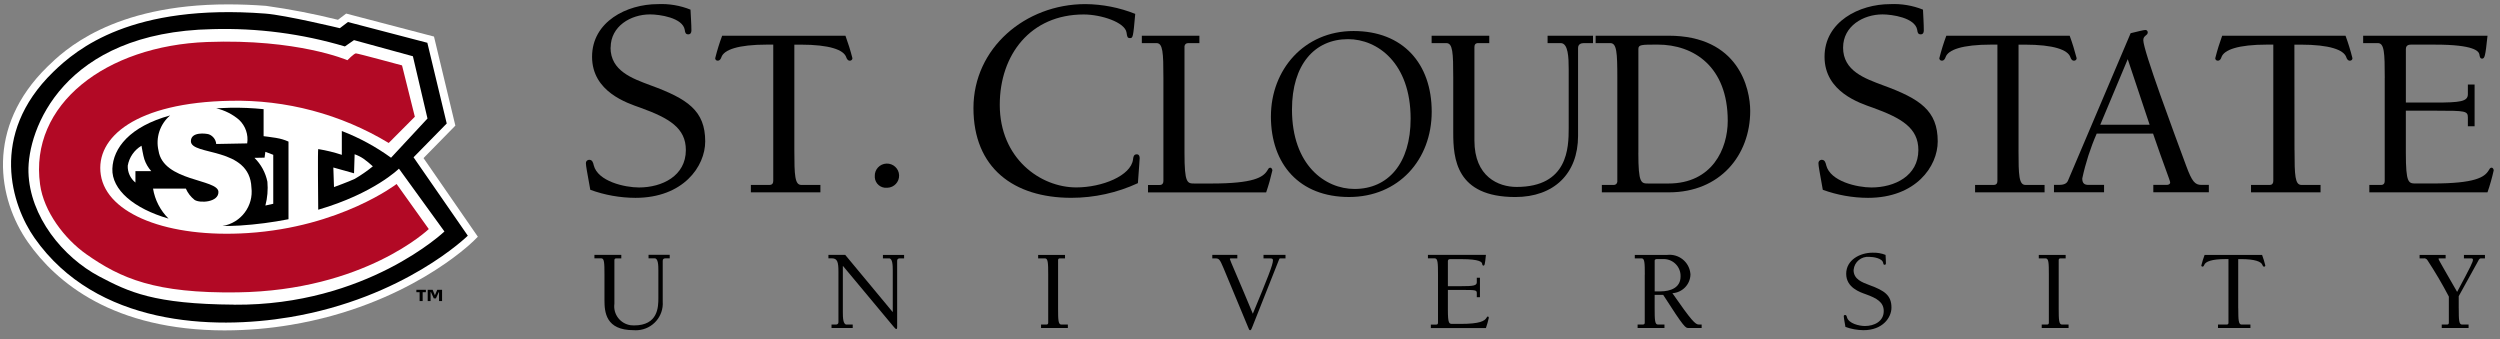
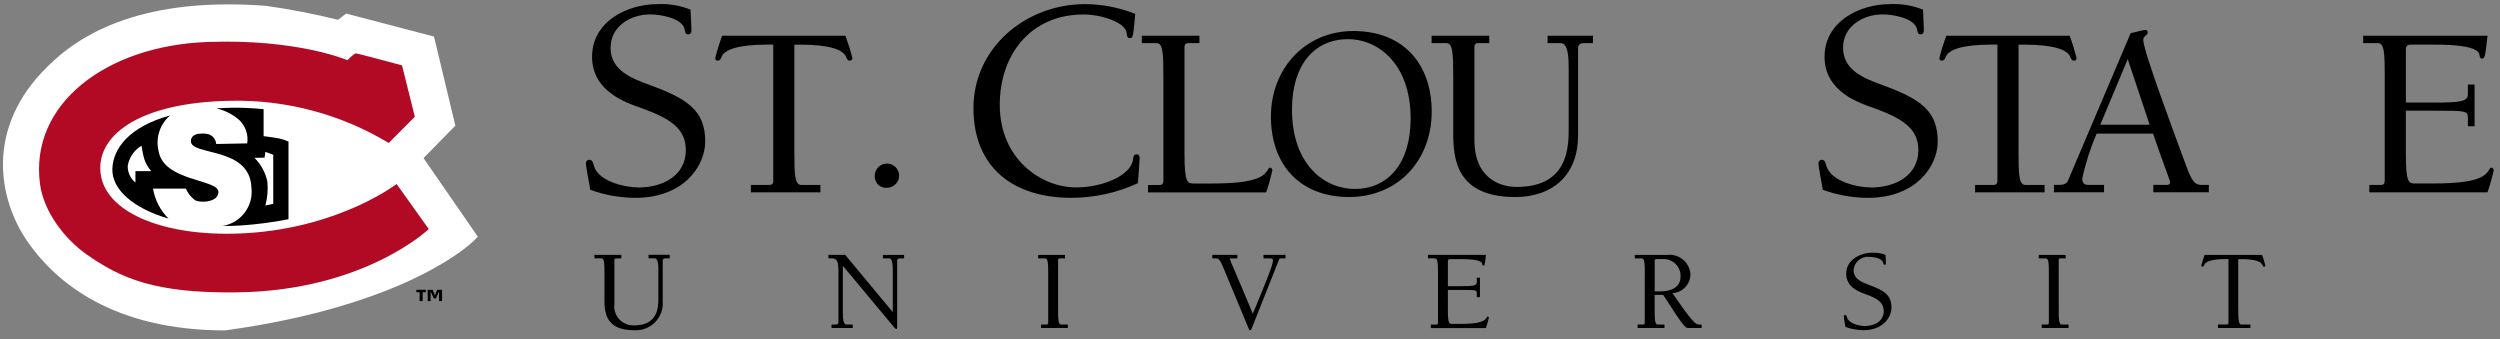
<svg xmlns="http://www.w3.org/2000/svg" width="236" height="32" viewBox="0 0 236 32" fill="none">
  <rect x="0" y="0" width="236" height="32" fill="#808080" stroke="none" />
-   <path d="M21.269 31.188C23.345 31.185 25.418 31.01 27.468 30.664C38.432 28.829 44.449 22.999 44.699 22.752L45.109 22.346L39.981 14.924L42.986 11.859L40.969 3.451L32.678 1.281L31.905 1.869L31.871 1.861C29.642 1.306 27.383 0.87 25.109 0.552C23.886 0.459 22.688 0.414 21.544 0.414C10.514 0.408 5.978 4.833 4.486 6.286C-1.418 12.044 -0.198 18.822 2.645 22.876C5.304 26.667 10.693 31.19 21.269 31.19V31.188Z" fill="white" />
+   <path d="M21.269 31.188C38.432 28.829 44.449 22.999 44.699 22.752L45.109 22.346L39.981 14.924L42.986 11.859L40.969 3.451L32.678 1.281L31.905 1.869L31.871 1.861C29.642 1.306 27.383 0.87 25.109 0.552C23.886 0.459 22.688 0.414 21.544 0.414C10.514 0.408 5.978 4.833 4.486 6.286C-1.418 12.044 -0.198 18.822 2.645 22.876C5.304 26.667 10.693 31.19 21.269 31.19V31.188Z" fill="white" />
  <path d="M14.963 14.216C14.679 12.992 15.101 11.714 16.061 10.895C12.247 11.947 10.678 13.974 10.607 15.927C10.534 17.906 12.64 19.696 15.911 20.636C15.135 19.871 14.623 18.88 14.447 17.805H17.545C17.726 18.221 18.009 18.587 18.366 18.869C18.879 19.206 20.657 19.097 20.62 18.106C20.572 16.887 15.399 17.146 14.963 14.213V14.216ZM12.785 16.152V17.233C12.303 16.845 12.034 16.254 12.06 15.637C12.196 14.852 12.672 14.165 13.357 13.757C13.357 13.757 13.524 14.739 13.626 15.032C13.765 15.446 13.986 15.826 14.277 16.152H12.788H12.785Z" fill="black" />
-   <path d="M39.039 14.849L42.171 11.657L40.341 4.038L32.846 2.079L32.081 2.661C32.081 2.661 26.959 1.429 25.047 1.282C12.446 0.325 7.281 4.595 5.019 6.796C-1.095 12.744 1.123 19.42 3.26 22.466C9.094 30.775 20.112 31.149 27.341 29.942C38.198 28.126 44.161 22.249 44.161 22.249L39.039 14.849ZM22.125 28.759C14.497 28.706 12.16 27.561 9.374 26.097C5.939 24.284 2.802 20.436 2.686 16.248C2.575 12.248 5.936 3.024 20.058 2.751C24.286 2.63 28.505 3.179 32.557 4.384L33.418 3.787L38.977 5.31L40.355 11.187L36.915 14.889C35.482 13.853 33.922 13.003 32.268 12.367V14.616C31.541 14.376 30.796 14.196 30.04 14.072C29.989 14.165 30.026 18.567 30.04 19.797C35.315 18.258 37.66 15.922 37.66 15.922L41.955 21.852C41.955 21.852 34.602 28.855 22.122 28.765L22.125 28.759ZM35.196 15.702C34.661 16.138 34.095 16.532 33.497 16.881C32.922 17.154 31.529 17.661 31.529 17.661L31.467 15.812L33.421 16.358L33.477 14.562C33.783 14.669 34.072 14.815 34.338 14.998C34.638 15.218 34.927 15.451 35.199 15.705L35.196 15.702Z" fill="black" />
  <path d="M26.087 13.021C25.577 12.937 24.884 12.855 24.884 12.855V10.305C23.836 10.198 22.782 10.153 21.729 10.172C21.273 10.181 20.837 10.198 20.412 10.223C21.208 10.409 21.95 10.78 22.57 11.312C23.176 11.884 23.462 12.714 23.335 13.536L20.412 13.592C20.375 13.181 20.109 12.83 19.721 12.68C19.45 12.596 18.02 12.41 18.02 13.328C18.02 14.735 23.587 13.812 23.734 17.699C23.952 19.439 22.751 21.04 21.013 21.333C21.548 21.338 22.089 21.322 22.646 21.291C24.187 21.192 25.719 20.992 27.234 20.694V13.367C26.869 13.201 26.483 13.086 26.087 13.024V13.021ZM25.798 19.236L25.053 19.402C25.246 18.67 25.308 17.913 25.243 17.161C25.07 16.303 24.646 15.515 24.02 14.901L24.974 14.882L25.051 14.33L25.795 14.614V19.236H25.798Z" fill="black" />
  <path d="M37.952 6.176L39.161 11.02L36.694 13.497C32.189 10.778 26.998 9.396 21.729 9.515C12.9 9.675 8.964 12.932 9.516 16.506C10.088 20.225 15.881 22.485 23.391 22.001C32.161 21.435 37.439 17.37 37.439 17.37L40.477 21.623C40.477 21.623 34.412 27.433 22.417 27.599C14.658 27.706 11.407 26.29 8.139 23.991C6.078 22.535 4.133 19.966 3.784 17.421C2.734 9.83 10.028 4.319 19.551 3.964C28.089 3.643 32.795 5.684 32.795 5.684C32.795 5.684 33.426 5.039 33.599 5.039C33.772 5.039 37.949 6.173 37.949 6.173L37.952 6.176Z" fill="#B20925" />
  <path d="M40.205 27.586H39.899V28.419H39.611V27.586H39.305V27.355H40.202V27.586H40.205ZM41.731 28.419H41.445V27.586H41.414L41.151 28.169H40.95L40.684 27.578H40.647V28.419H40.375V27.355H40.84L41.055 27.876L41.278 27.355H41.731V28.419Z" fill="black" />
  <path d="M57.635 4.493C57.635 6.694 59.685 7.406 61.404 8.051C64.904 9.329 66.572 10.444 66.572 13.348C66.572 15.713 64.496 18.677 59.985 18.677C58.533 18.671 57.089 18.415 55.724 17.917C55.423 16.236 55.31 15.662 55.31 15.42C55.293 15.254 55.415 15.105 55.585 15.088C55.605 15.088 55.622 15.088 55.642 15.088C55.916 15.088 55.998 15.364 56.049 15.603C56.431 17.126 58.98 17.697 60.319 17.697C62.5 17.697 64.745 16.611 64.745 14.165C64.745 12.073 63.162 11.15 60.455 10.168C59.226 9.734 55.891 8.676 55.891 5.36C55.891 2.044 59.17 0.389 62.095 0.389C63.151 0.339 64.204 0.516 65.184 0.91C65.207 1.555 65.269 2.239 65.269 2.889C65.269 3.08 65.184 3.243 64.969 3.243C64.697 3.243 64.669 3.024 64.643 2.827C64.454 1.662 62.239 1.36 61.364 1.36C59.535 1.36 57.646 2.478 57.646 4.485" fill="black" />
  <path d="M74.986 14.175C74.986 16.579 75.034 17.457 75.643 17.457H77.446V18.155H70.882V17.457H72.641C72.899 17.457 72.995 17.294 72.995 17.083V4.211H72.409C69.665 4.211 68.331 4.701 68.099 5.402C68.051 5.542 67.954 5.725 67.77 5.725C67.646 5.742 67.53 5.652 67.516 5.528C67.516 5.517 67.516 5.503 67.516 5.492C67.694 4.774 67.912 4.067 68.17 3.375H79.811C80.066 4.07 80.287 4.777 80.468 5.492C80.471 5.618 80.371 5.722 80.247 5.728C80.236 5.728 80.224 5.728 80.213 5.728C80.026 5.728 79.933 5.542 79.884 5.404C79.649 4.704 78.319 4.214 75.572 4.214H74.986V14.181V14.175Z" fill="black" />
  <path d="M82.579 16.63C82.554 16 83.046 15.468 83.681 15.442C84.315 15.417 84.85 15.907 84.876 16.537C84.901 17.168 84.408 17.7 83.774 17.725C83.757 17.725 83.743 17.725 83.726 17.725C83.143 17.776 82.633 17.345 82.582 16.768C82.579 16.723 82.576 16.678 82.582 16.633" fill="black" />
  <path d="M106.676 3.596C106.43 3.596 106.404 3.486 106.347 3.08C106.209 2.101 103.941 1.366 102.301 1.366C97.275 1.366 94.378 5.172 94.378 9.895C94.378 14.953 98.206 17.692 101.596 17.692C104.054 17.692 106.761 16.583 106.956 15.06C106.982 14.84 107.01 14.567 107.31 14.567C107.531 14.567 107.585 14.761 107.585 14.925C107.585 15.175 107.531 15.578 107.418 17.289C105.45 18.201 103.303 18.674 101.131 18.674C95.689 18.674 91.894 15.851 91.894 10.199C91.894 4.547 96.782 0.387 102.462 0.387C104.074 0.401 105.668 0.713 107.166 1.31C106.973 3.514 106.948 3.596 106.676 3.596Z" fill="black" />
  <path d="M113.223 4.072H112.167C111.988 4.058 111.83 4.19 111.816 4.368C111.816 4.393 111.816 4.415 111.816 4.441V14.436C111.816 17.324 112.073 17.324 112.778 17.324H114.35C118.334 17.324 119.243 16.741 119.642 16.085C119.713 15.97 119.761 15.829 119.923 15.829C120.016 15.829 120.113 15.97 120.113 16.085C119.954 16.786 119.759 17.479 119.526 18.16H108.372V17.462H109.474C109.732 17.462 109.825 17.298 109.825 17.087V7.351C109.825 4.953 109.777 4.069 109.171 4.069H107.789V3.371H113.223V4.069V4.072Z" fill="black" />
  <path d="M121.963 10.336C121.963 15.602 125.101 17.837 127.867 17.837C131.028 17.837 133.163 15.439 133.163 11.203C133.163 5.939 130.022 3.696 127.259 3.696C124.096 3.696 121.963 6.1 121.963 10.336ZM119.975 10.986C119.975 6.584 123.11 2.928 127.774 2.928C132.438 2.928 135.153 6.001 135.153 10.544C135.153 15.087 132.016 18.597 127.349 18.597C122.683 18.597 119.973 15.527 119.973 10.983" fill="black" />
  <path d="M135.153 3.371H140.587V4.069H139.534C139.276 4.069 139.185 4.23 139.185 4.441V13.265C139.185 16.688 141.456 17.647 143.167 17.647C148.017 17.647 148.085 13.94 148.085 12.105V6.512C148.085 5.44 148.043 4.069 147.332 4.069H146.092V3.371H150.379V4.069H149.51C149.229 4.069 148.969 4.185 148.969 4.534V12.823C148.969 16.409 146.675 18.599 143.045 18.599C137.444 18.599 137.186 14.968 137.186 12.522V7.351C137.186 4.953 137.141 4.069 136.529 4.069H135.145V3.371H135.153Z" fill="black" />
-   <path d="M154.66 14.433C154.66 17.324 154.918 17.324 155.62 17.324H157.495C161.64 17.324 163.099 14.039 163.099 11.407C163.099 6.279 159.885 4.21 156.489 4.21C154.946 4.21 154.663 4.21 154.663 4.626V14.433H154.66ZM150.625 3.371H157.514C164.129 3.371 165.22 8.353 165.22 10.476C165.22 14.638 162.388 18.157 157.546 18.157H151.214V17.459H152.316C152.497 17.476 152.658 17.343 152.675 17.163C152.675 17.138 152.675 17.11 152.675 17.084V7.351C152.675 4.953 152.621 4.069 152.01 4.069H150.628V3.371H150.625Z" fill="black" />
  <path d="M173.987 4.493C173.987 6.694 176.034 7.406 177.756 8.051C181.256 9.329 182.921 10.444 182.921 13.348C182.921 15.713 180.851 18.677 176.337 18.677C174.881 18.671 173.44 18.415 172.072 17.917C171.772 16.236 171.662 15.662 171.662 15.42C171.645 15.254 171.764 15.105 171.931 15.088C171.951 15.088 171.968 15.088 171.987 15.088C172.265 15.088 172.341 15.364 172.395 15.603C172.78 17.126 175.32 17.697 176.663 17.697C178.849 17.697 181.094 16.611 181.094 14.165C181.094 12.073 179.503 11.15 176.804 10.168C175.567 9.734 172.237 8.676 172.237 5.36C172.237 2.044 175.519 0.389 178.432 0.389C179.491 0.339 180.548 0.516 181.53 0.91C181.556 1.555 181.607 2.239 181.607 2.889C181.607 3.08 181.53 3.243 181.312 3.243C181.04 3.243 181.012 3.024 180.987 2.827C180.788 1.662 178.58 1.36 177.707 1.36C175.875 1.36 173.989 2.478 173.989 4.485" fill="black" />
  <path d="M190.547 14.175C190.547 16.579 190.592 17.457 191.204 17.457H193.008V18.155H186.447V17.457H188.205C188.463 17.457 188.556 17.294 188.556 17.083V4.211H187.97C185.229 4.211 183.893 4.701 183.66 5.402C183.612 5.542 183.519 5.725 183.329 5.725C183.202 5.739 183.088 5.649 183.074 5.525C183.074 5.514 183.074 5.503 183.074 5.492C183.255 4.774 183.473 4.067 183.731 3.375H195.378C195.633 4.07 195.851 4.777 196.035 5.492C196.038 5.618 195.936 5.725 195.808 5.728C195.797 5.728 195.786 5.728 195.771 5.728C195.585 5.728 195.491 5.542 195.446 5.404C195.211 4.704 193.874 4.214 191.133 4.214H190.55V14.181L190.547 14.175Z" fill="black" />
  <path d="M200.86 5.584L198.264 11.776H202.925L200.858 5.584H200.86ZM197.927 12.615C197.332 13.977 196.876 15.396 196.565 16.849C196.565 17.335 196.803 17.454 197.151 17.454H198.623V18.152H193.895V17.454H194.367C194.713 17.454 195.067 17.386 195.206 17.079L201.132 3.135C201.718 2.994 202.373 2.828 202.517 2.828C202.639 2.823 202.741 2.918 202.746 3.039C202.746 3.048 202.746 3.056 202.746 3.065C202.746 3.363 202.327 3.341 202.327 3.788C202.327 4.787 205.235 12.562 206.379 15.664C206.923 17.13 207.198 17.454 207.809 17.454H208.515V18.152H203.273V17.454H204.539C204.706 17.454 204.864 17.386 204.864 17.22C204.864 17.054 204.208 15.43 203.25 12.615H197.93H197.927Z" fill="black" />
-   <path d="M216.605 14.175C216.605 16.579 216.648 17.457 217.257 17.457H219.06V18.155H212.496V17.457H214.255C214.507 17.457 214.6 17.294 214.6 17.083V4.211H214.014C211.276 4.211 209.939 4.701 209.704 5.402C209.659 5.542 209.568 5.725 209.379 5.725C209.251 5.742 209.135 5.652 209.121 5.525C209.121 5.514 209.121 5.503 209.121 5.492C209.302 4.774 209.52 4.067 209.772 3.375H221.419C221.674 4.07 221.892 4.777 222.07 5.492C222.076 5.616 221.98 5.722 221.852 5.728C221.841 5.728 221.83 5.728 221.818 5.728C221.629 5.728 221.535 5.542 221.49 5.404C221.255 4.704 219.918 4.214 217.177 4.214H216.591L216.6 14.181L216.605 14.175Z" fill="black" />
  <path d="M225.121 7.351C225.121 4.953 225.076 4.069 224.467 4.069H223.082V3.371H234.822C234.61 5.42 234.542 5.488 234.329 5.536C234.14 5.536 234.097 5.42 234.049 5.119C233.981 4.843 233.585 4.213 229.878 4.213H227.582C227.228 4.213 227.114 4.401 227.114 4.629V9.682H229.833C232.245 9.682 232.967 9.589 232.967 8.891V7.982H233.602V11.917H232.967V11.1C232.967 10.473 232.735 10.45 230.065 10.45H227.112V14.433C227.112 17.321 227.364 17.321 228.074 17.321H229.64C233.627 17.321 234.539 16.738 234.933 16.082C235.006 15.967 235.057 15.826 235.216 15.826C235.312 15.826 235.406 15.967 235.406 16.082C235.25 16.783 235.054 17.476 234.819 18.157H223.665V17.459H224.77C225.022 17.459 225.118 17.296 225.118 17.084V7.351H225.121Z" fill="black" />
  <path d="M56.119 24.06H58.651V24.392H58.161C58.042 24.392 57.999 24.468 57.999 24.567V28.677C57.863 29.662 58.557 30.568 59.545 30.703C59.647 30.717 59.752 30.723 59.857 30.72C62.119 30.72 62.15 28.989 62.15 28.133V25.527C62.15 25.029 62.131 24.387 61.799 24.387H61.222V24.055H63.221V24.387H62.813C62.686 24.387 62.561 24.443 62.561 24.609V28.468C62.66 29.861 61.607 31.072 60.205 31.17C60.069 31.179 59.933 31.179 59.797 31.168C57.184 31.168 57.062 29.47 57.062 28.327V25.918C57.062 24.801 57.042 24.387 56.762 24.387H56.113V24.058L56.119 24.06Z" fill="black" />
  <path d="M84.254 29.442H84.277V25.53C84.277 25.032 84.254 24.39 83.929 24.39H83.348V24.063H85.347V24.39H84.942C84.812 24.39 84.691 24.446 84.691 24.609V30.886C84.691 30.985 84.679 31.061 84.603 31.061C84.569 31.061 84.523 31.027 84.45 30.943L84.317 30.791L79.588 25.119H79.565V29.493C79.565 29.991 79.588 30.639 79.916 30.639H80.497V30.962H78.495V30.639H78.897C79.027 30.639 79.149 30.582 79.149 30.422V25.637C79.149 24.761 79.053 24.387 78.537 24.387H78.203V24.061H79.789L84.257 29.442H84.254Z" fill="black" />
  <path d="M99.883 29.106C99.883 30.223 99.903 30.637 100.186 30.637H100.806V30.963H98.275V30.637H98.784C98.909 30.637 98.951 30.558 98.951 30.462V25.922C98.951 24.805 98.929 24.391 98.646 24.391H98V24.064H100.537V24.391H100.044C99.923 24.391 99.883 24.467 99.883 24.566V29.106Z" fill="black" />
  <path d="M121.351 24.393H120.872C120.804 24.393 120.782 24.393 120.739 24.508L118.247 30.791C118.151 31.027 118.117 31.171 118.006 31.171C117.93 31.171 117.896 31.081 117.82 30.886L115.503 25.313C115.135 24.435 115.064 24.393 114.708 24.393H114.441V24.061H116.803V24.393H116.211C116.146 24.393 116.101 24.393 116.101 24.46C116.101 24.556 116.868 26.239 118.267 29.617C119.666 26.239 120.167 24.992 120.167 24.578C120.167 24.424 120.082 24.393 119.895 24.393H119.275V24.061H121.351V24.393Z" fill="black" />
  <path d="M135.748 25.923C135.748 24.806 135.726 24.389 135.445 24.389H134.797V24.062H140.271C140.177 25.02 140.143 25.053 140.044 25.073C139.959 25.073 139.936 25.022 139.911 24.879C139.883 24.749 139.696 24.462 137.968 24.462H136.895C136.728 24.462 136.68 24.547 136.68 24.656V27.015H137.949C139.07 27.015 139.41 26.967 139.41 26.649V26.221H139.707V28.054H139.41V27.674C139.41 27.381 139.305 27.37 138.053 27.37H136.68V29.227C136.68 30.576 136.799 30.576 137.125 30.576H137.858C139.718 30.576 140.143 30.3 140.327 29.999C140.361 29.942 140.381 29.881 140.46 29.881C140.503 29.881 140.545 29.942 140.545 29.999C140.474 30.328 140.381 30.649 140.271 30.967H135.072V30.64H135.587C135.706 30.64 135.748 30.562 135.748 30.466V25.926V25.923Z" fill="black" />
  <path d="M156.748 27.506C157.688 27.506 158.645 27.166 158.645 26.105C158.679 25.226 157.988 24.489 157.108 24.455C157.074 24.455 157.043 24.455 157.009 24.455H156.448C156.355 24.455 156.202 24.463 156.202 24.61V27.506H156.748ZM155.27 25.924C155.27 24.807 155.253 24.39 154.967 24.39H154.324V24.064H157.382C158.464 23.94 159.444 24.711 159.569 25.789C159.574 25.837 159.577 25.885 159.58 25.93C159.549 26.862 158.812 27.616 157.875 27.678C159.679 30.279 160.044 30.636 160.364 30.636H160.636V30.963H159.379C159.121 30.963 158.999 30.954 157.003 27.833H156.199V29.102C156.199 30.223 156.221 30.636 156.505 30.636H157.125V30.963H154.59V30.633H155.106C155.222 30.633 155.264 30.555 155.264 30.459V25.924H155.27Z" fill="black" />
  <path d="M174.978 25.492C174.978 26.373 175.799 26.657 176.484 26.916C177.886 27.429 178.554 27.871 178.554 29.036C178.554 29.982 177.722 31.169 175.915 31.169C175.335 31.164 174.757 31.06 174.21 30.863C174.091 30.19 174.052 29.962 174.052 29.863C174.043 29.799 174.091 29.74 174.157 29.734C174.165 29.734 174.174 29.734 174.182 29.734C174.29 29.734 174.324 29.841 174.349 29.937C174.502 30.547 175.521 30.775 176.051 30.775C176.929 30.775 177.824 30.339 177.824 29.365C177.824 28.532 177.189 28.155 176.11 27.769C175.612 27.589 174.281 27.164 174.281 25.847C174.281 24.53 175.595 23.854 176.762 23.854C177.184 23.837 177.606 23.907 177.996 24.062C178.008 24.324 178.03 24.597 178.03 24.859C178.03 24.929 177.996 24.997 177.911 24.997C177.798 24.997 177.792 24.91 177.773 24.831C177.702 24.366 176.813 24.248 176.464 24.248C175.717 24.178 175.054 24.721 174.983 25.464C174.983 25.475 174.983 25.487 174.983 25.495" fill="black" />
  <path d="M194.341 29.106C194.341 30.223 194.367 30.637 194.65 30.637H195.273V30.963H192.738V30.637H193.251C193.373 30.637 193.412 30.558 193.412 30.462V25.922C193.412 24.805 193.395 24.391 193.104 24.391H192.461V24.064H194.998V24.391H194.508C194.423 24.383 194.347 24.444 194.341 24.532C194.341 24.543 194.341 24.554 194.341 24.568V29.108V29.106Z" fill="black" />
  <path d="M211.293 29.107C211.293 30.224 211.319 30.638 211.602 30.638H212.44V30.964H209.379V30.638H210.2C210.285 30.646 210.362 30.584 210.367 30.5C210.367 30.489 210.367 30.475 210.367 30.463V24.457H210.09C208.81 24.457 208.19 24.688 208.079 25.011C208.057 25.073 208.014 25.169 207.921 25.169C207.861 25.174 207.81 25.13 207.805 25.073C207.805 25.068 207.805 25.065 207.805 25.059C207.89 24.724 207.992 24.392 208.113 24.068H213.542C213.663 24.392 213.765 24.724 213.845 25.059C213.848 25.118 213.805 25.166 213.746 25.172C213.737 25.172 213.731 25.172 213.723 25.172C213.638 25.172 213.593 25.079 213.573 25.014C213.462 24.69 212.842 24.46 211.557 24.46H211.288V29.11L211.293 29.107Z" fill="black" />
-   <path d="M232.106 29.106C232.106 30.223 232.125 30.637 232.414 30.637H233.034V30.963H230.5V30.637H231.012C231.134 30.637 231.171 30.558 231.171 30.462V27.997C230.554 26.814 229.877 25.666 229.144 24.551C229.067 24.43 228.926 24.366 228.784 24.391H228.41V24.064H230.868V24.391H230.367C230.288 24.391 230.194 24.391 230.194 24.436C230.194 24.532 231.137 26.116 231.953 27.555C233.298 25.041 233.445 24.723 233.445 24.518C233.445 24.399 233.357 24.391 233.23 24.391H232.595V24.064H234.58V24.391H234.201C234.025 24.391 233.974 24.577 233.895 24.715L232.103 27.96V29.103L232.106 29.106Z" fill="black" />
</svg>